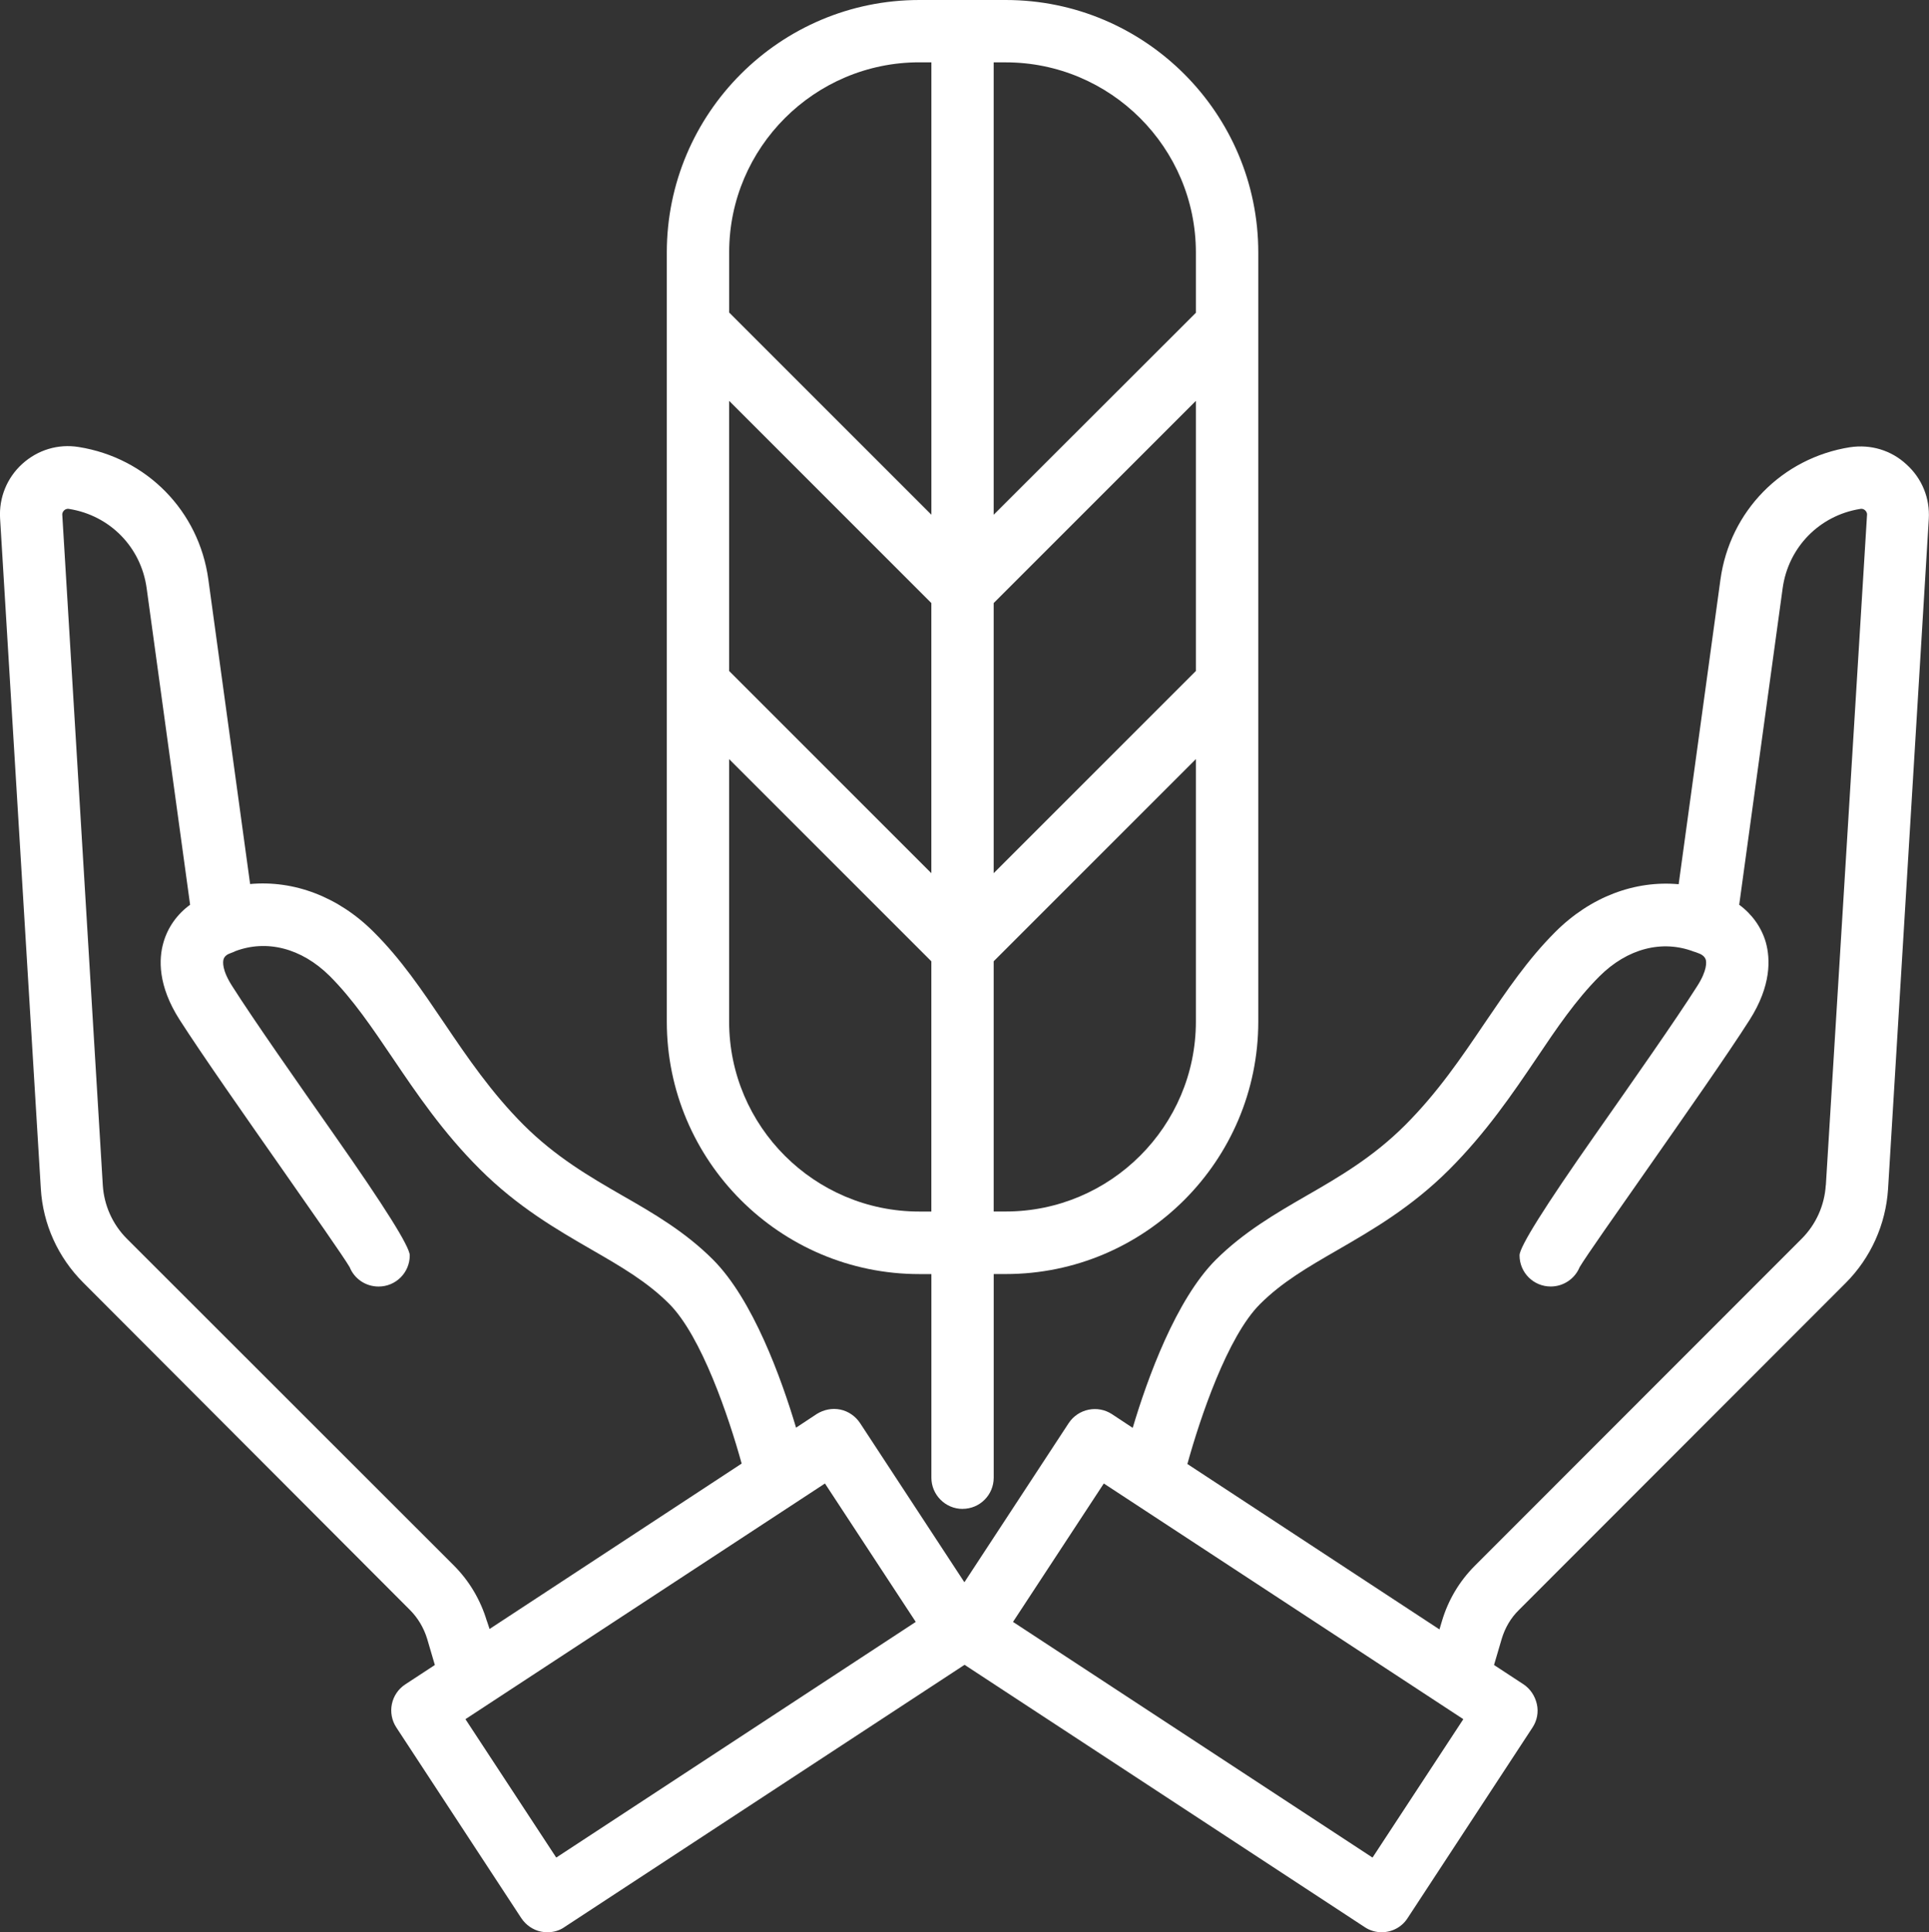
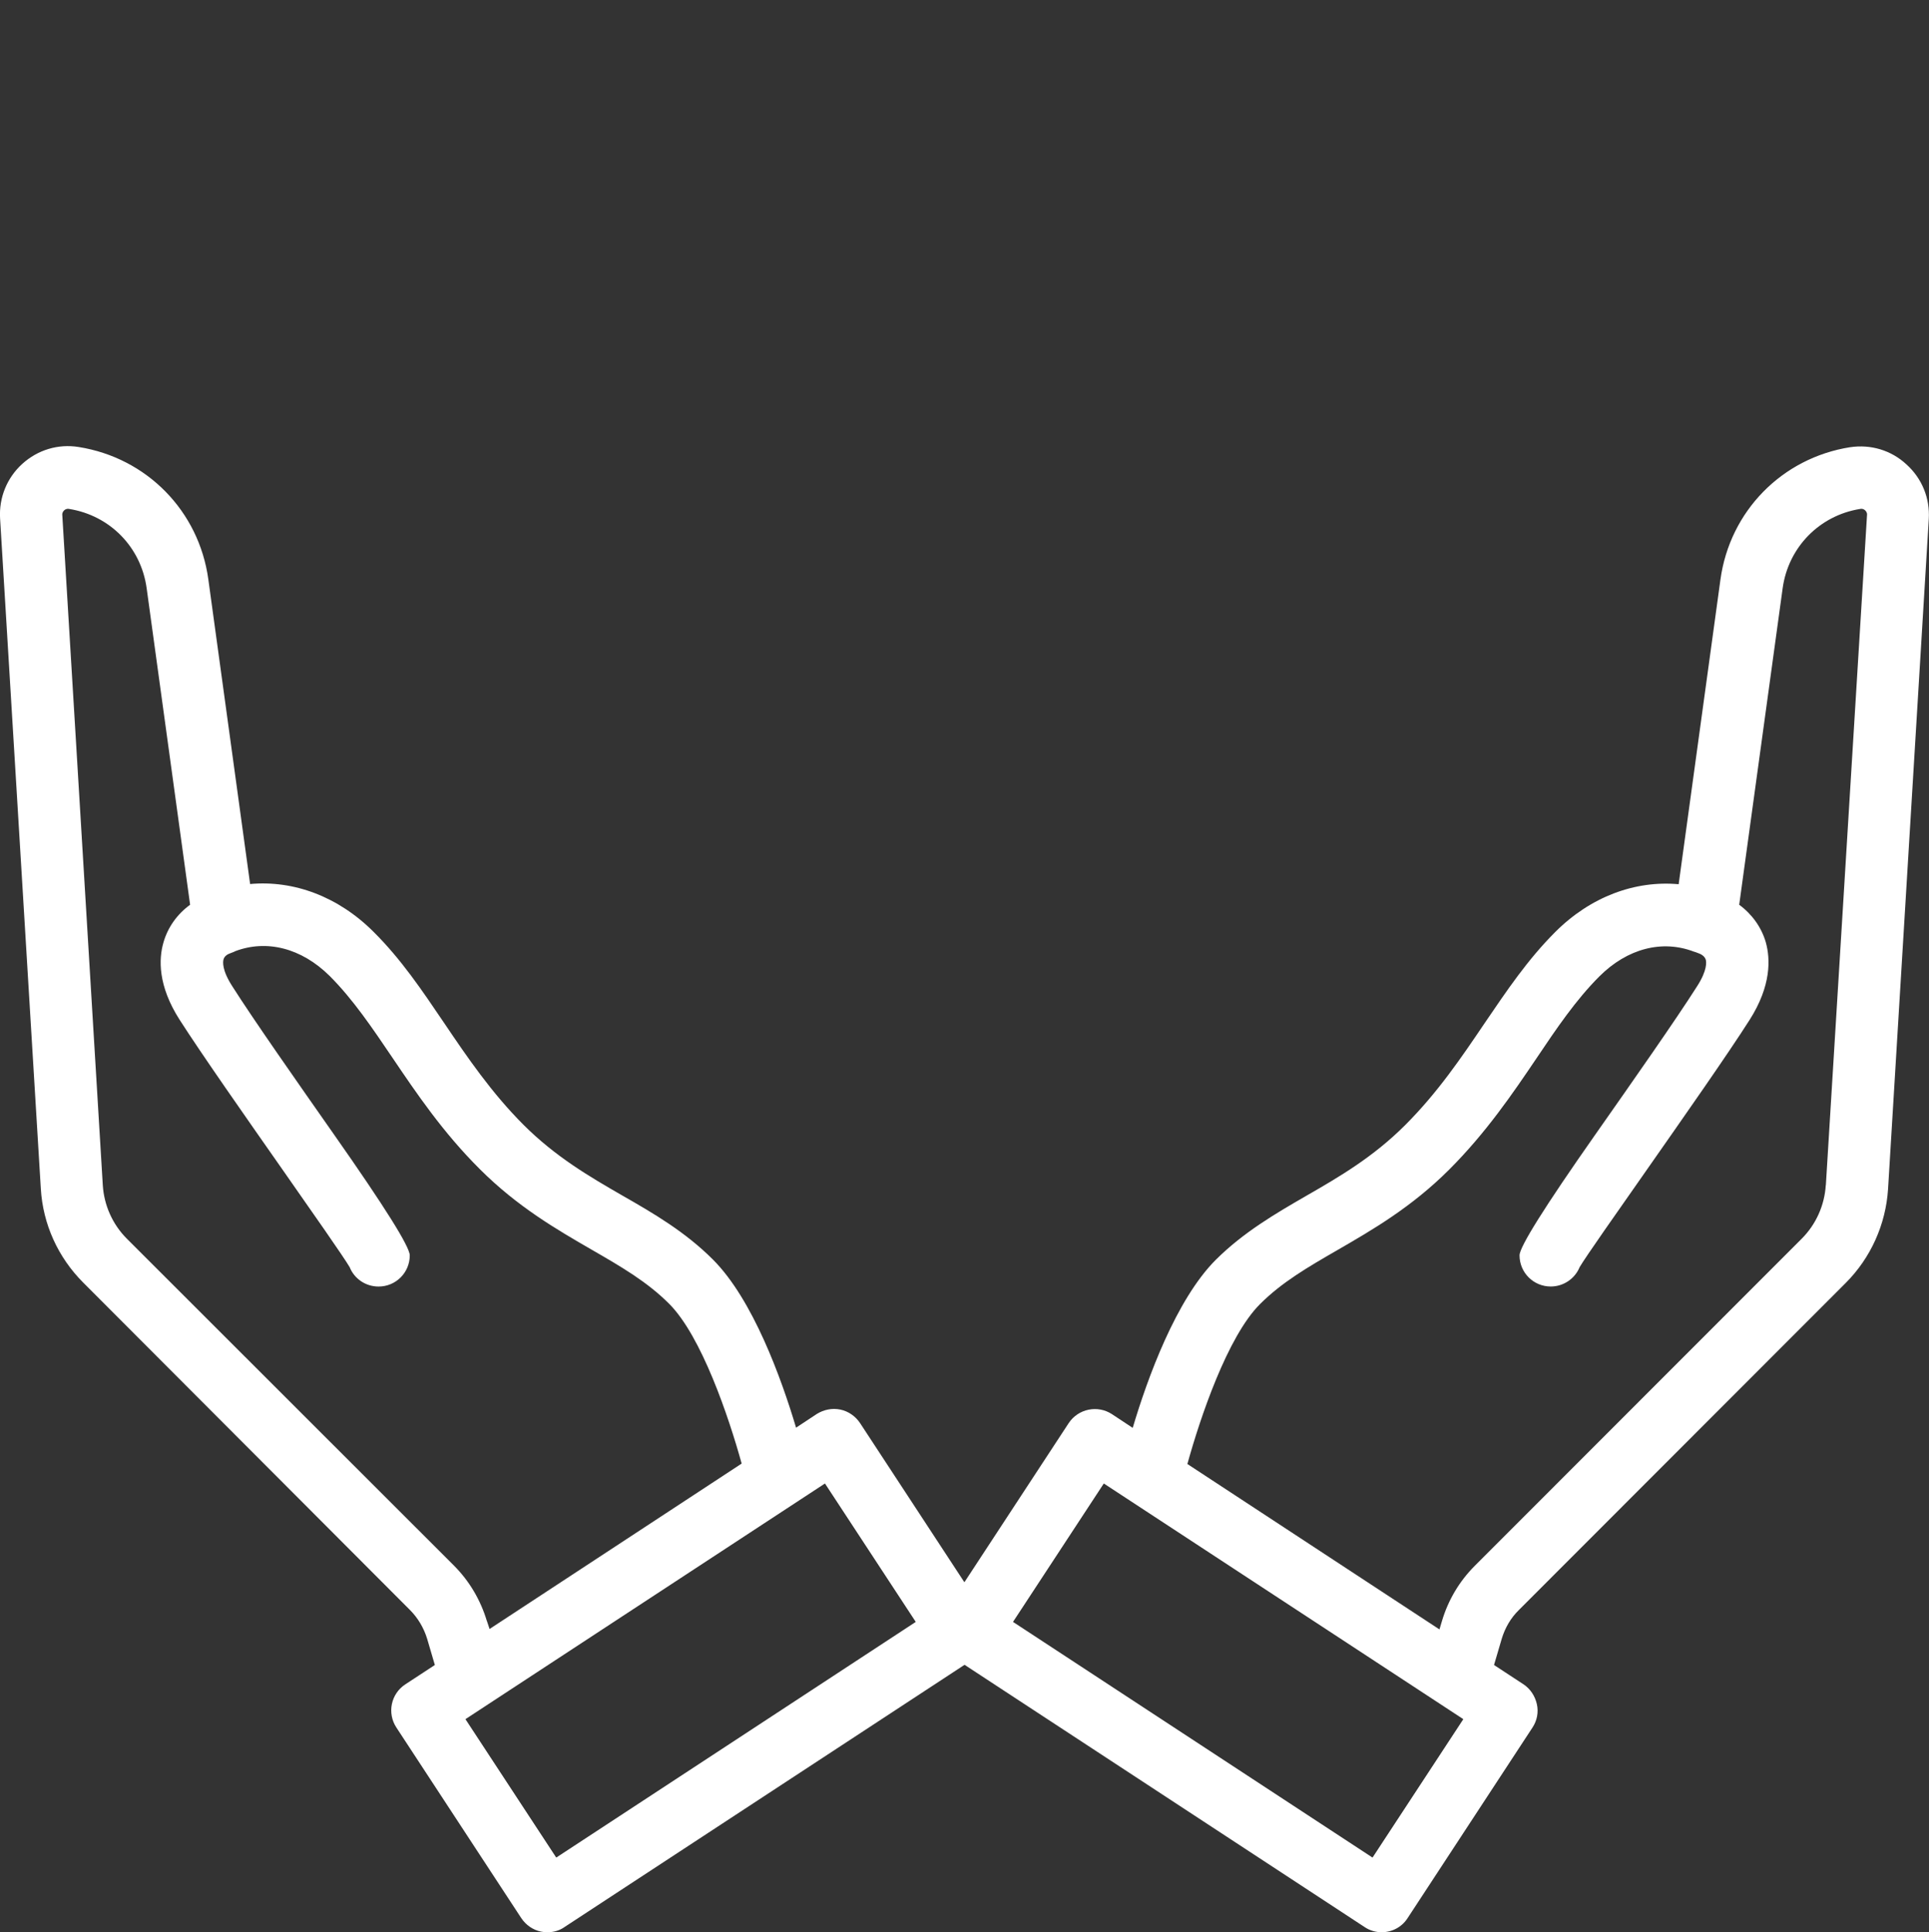
<svg xmlns="http://www.w3.org/2000/svg" viewBox="0 0 498.62 499.47" data-name="Layer 2" id="Layer_2">
  <rect x="0" y="0" width="498.62" height="499.47" fill="#333333" stroke="none" />
  <defs>
    <style>
      .cls-1 {
        fill: #fff;
      }
    </style>
  </defs>
  <g data-name="Layer 1" id="Layer_1-2">
    <g>
      <path d="M478.23,115.6c-17.62,2.79-31.1,16.55-33.52,34.22l-10.8,78.75c-11.28-1.02-22.78,3.22-31.91,12.36-7.14,7.14-12.52,15.15-18.26,23.58-5.96,8.81-12.09,17.89-20.52,26.32-8.27,8.27-17.03,13.38-25.52,18.26-8,4.62-16.22,9.4-23.42,16.55-10.31,10.31-17.67,30.62-21.49,43.46l-5.37-3.55c-3.71-2.42-8.7-1.4-11.17,2.31l-26.97,41.15-26.97-41.15c-1.18-1.77-3.01-3.06-5.1-3.49s-4.24,0-6.07,1.13l-5.37,3.55c-3.81-12.78-11.17-33.14-21.49-43.46-7.2-7.2-15.42-11.98-23.42-16.55-8.49-4.89-17.24-9.99-25.52-18.26s-14.61-17.57-20.52-26.32c-5.75-8.49-11.12-16.49-18.26-23.58-9.13-9.13-20.63-13.38-31.91-12.36l-10.8-78.75c-2.42-17.67-15.9-31.42-33.52-34.22-5.32-.86-10.58.75-14.56,4.35-3.98,3.6-6.07,8.76-5.75,14.13l10.53,173.24c.54,9.19,4.46,17.78,10.96,24.28l84.44,84.61c2.09,2.09,3.6,4.67,4.46,7.47l1.99,6.77-7.63,5c-3.71,2.42-4.78,7.41-2.31,11.17l32.28,49.26c1.18,1.77,3.01,3.06,5.1,3.49.54.11,1.07.16,1.67.16,1.56,0,3.12-.43,4.4-1.34l103.41-67.79,103.41,67.79c1.34.91,2.9,1.34,4.4,1.34,2.63,0,5.21-1.29,6.71-3.65l32.28-49.26c1.18-1.77,1.61-3.98,1.13-6.07s-1.67-3.92-3.44-5.1l-7.63-5,1.99-6.77c.86-2.85,2.36-5.43,4.46-7.47l84.44-84.5c6.5-6.5,10.37-15.15,10.96-24.28l10.53-173.24c.32-5.37-1.77-10.47-5.75-14.07-3.98-3.71-9.29-5.26-14.61-4.46h0ZM125.84,419c-1.61-5.37-4.51-10.31-8.49-14.29l-84.55-84.5c-3.71-3.71-5.91-8.65-6.23-13.86l-10.47-173.24c-.05-.59.27-.97.48-1.18s.64-.48,1.24-.38c10.58,1.67,18.64,9.88,20.09,20.52l11.23,81.81c-3.33,2.42-5.75,5.8-6.88,9.72-1.24,4.24-1.5,11.17,4.19,20.04,5.75,8.97,16.97,24.98,26.86,39.11,7.25,10.37,15.47,22.08,17.08,24.82,1.18,2.95,4.08,5,7.47,5,4.46,0,8.06-3.6,8.06-8.06q0-3.33-19.45-31.05c-9.78-13.97-20.9-29.81-26.43-38.52-2.74-4.24-2.42-6.39-2.26-6.93.21-.81.97-1.29,1.4-1.45.43-.21.91-.32,1.34-.54.05,0,.16-.05.21-.11,8.17-3.12,17.19-.86,24.5,6.39,6.02,6.02,11.01,13.43,16.28,21.22,6.07,8.97,12.95,19.18,22.51,28.69,9.78,9.78,19.93,15.63,28.85,20.79,7.74,4.46,14.4,8.33,20.09,14.02,8.38,8.38,15.42,29.28,18.75,41.31l-65.16,42.76-.7-2.1ZM143.78,480.18l-23.47-35.78,92.93-60.92,23.47,35.78-92.93,60.92ZM354.78,480.18l-92.93-60.92,23.47-35.78,92.93,60.92-23.47,35.78ZM471.94,306.35c-.32,5.21-2.52,10.15-6.23,13.86l-84.5,84.55c-3.98,3.98-6.88,8.86-8.49,14.29l-.64,2.15-65.16-42.76c3.33-12.03,10.37-32.93,18.75-41.31,5.69-5.69,12.36-9.56,20.09-14.02,8.92-5.16,19.07-11.01,28.85-20.79,9.56-9.56,16.44-19.71,22.51-28.69,5.26-7.84,10.26-15.2,16.28-21.22,7.25-7.25,16.28-9.56,24.5-6.39.05,0,.16.05.21.05.43.16.91.32,1.4.54.43.21,1.13.64,1.4,1.45.16.54.48,2.69-2.26,6.93-5.53,8.7-16.65,24.55-26.48,38.57q-19.39,27.66-19.39,30.94c0,4.46,3.6,8.06,8.06,8.06,3.38,0,6.28-2.09,7.47-5,1.61-2.74,9.83-14.4,17.08-24.76,9.88-14.13,21.11-30.14,26.86-39.16,5.64-8.86,5.37-15.79,4.19-20.04-1.13-3.92-3.6-7.31-6.88-9.72l11.23-81.81c1.45-10.58,9.51-18.85,20.09-20.52.59-.11,1.02.16,1.24.38s.54.59.48,1.18l-10.64,173.24Z" class="cls-1" />
-       <path d="M248.8,390.04c4.46,0,8.06-3.6,8.06-8.06v-52.64h3.12c35.99,0,65.27-29.28,65.27-65.27V65.27c0-35.99-29.28-65.27-65.27-65.27h-22.35c-35.99,0-65.27,29.28-65.27,65.27v198.81c0,35.99,29.28,65.27,65.27,65.27h3.12v52.64c0,4.4,3.6,8.06,8.06,8.06h0ZM188.47,103.62l52.27,52.27v69.83l-52.27-52.27v-69.83ZM309.12,173.45l-52.27,52.27v-69.83l52.27-52.27v69.83ZM259.97,313.17h-3.12v-64.68l52.27-52.27v67.85c0,27.07-22.08,49.1-49.15,49.1ZM309.12,65.27v15.58l-52.27,52.21V16.12h3.12c27.07,0,49.15,22.02,49.15,49.15ZM237.63,16.12h3.12v116.94l-52.27-52.27v-15.58c0-27.07,22.08-49.1,49.15-49.1h0ZM188.47,264.08v-67.85l52.27,52.27v64.68h-3.12c-27.07,0-49.15-22.02-49.15-49.1Z" class="cls-1" />
    </g>
  </g>
</svg>